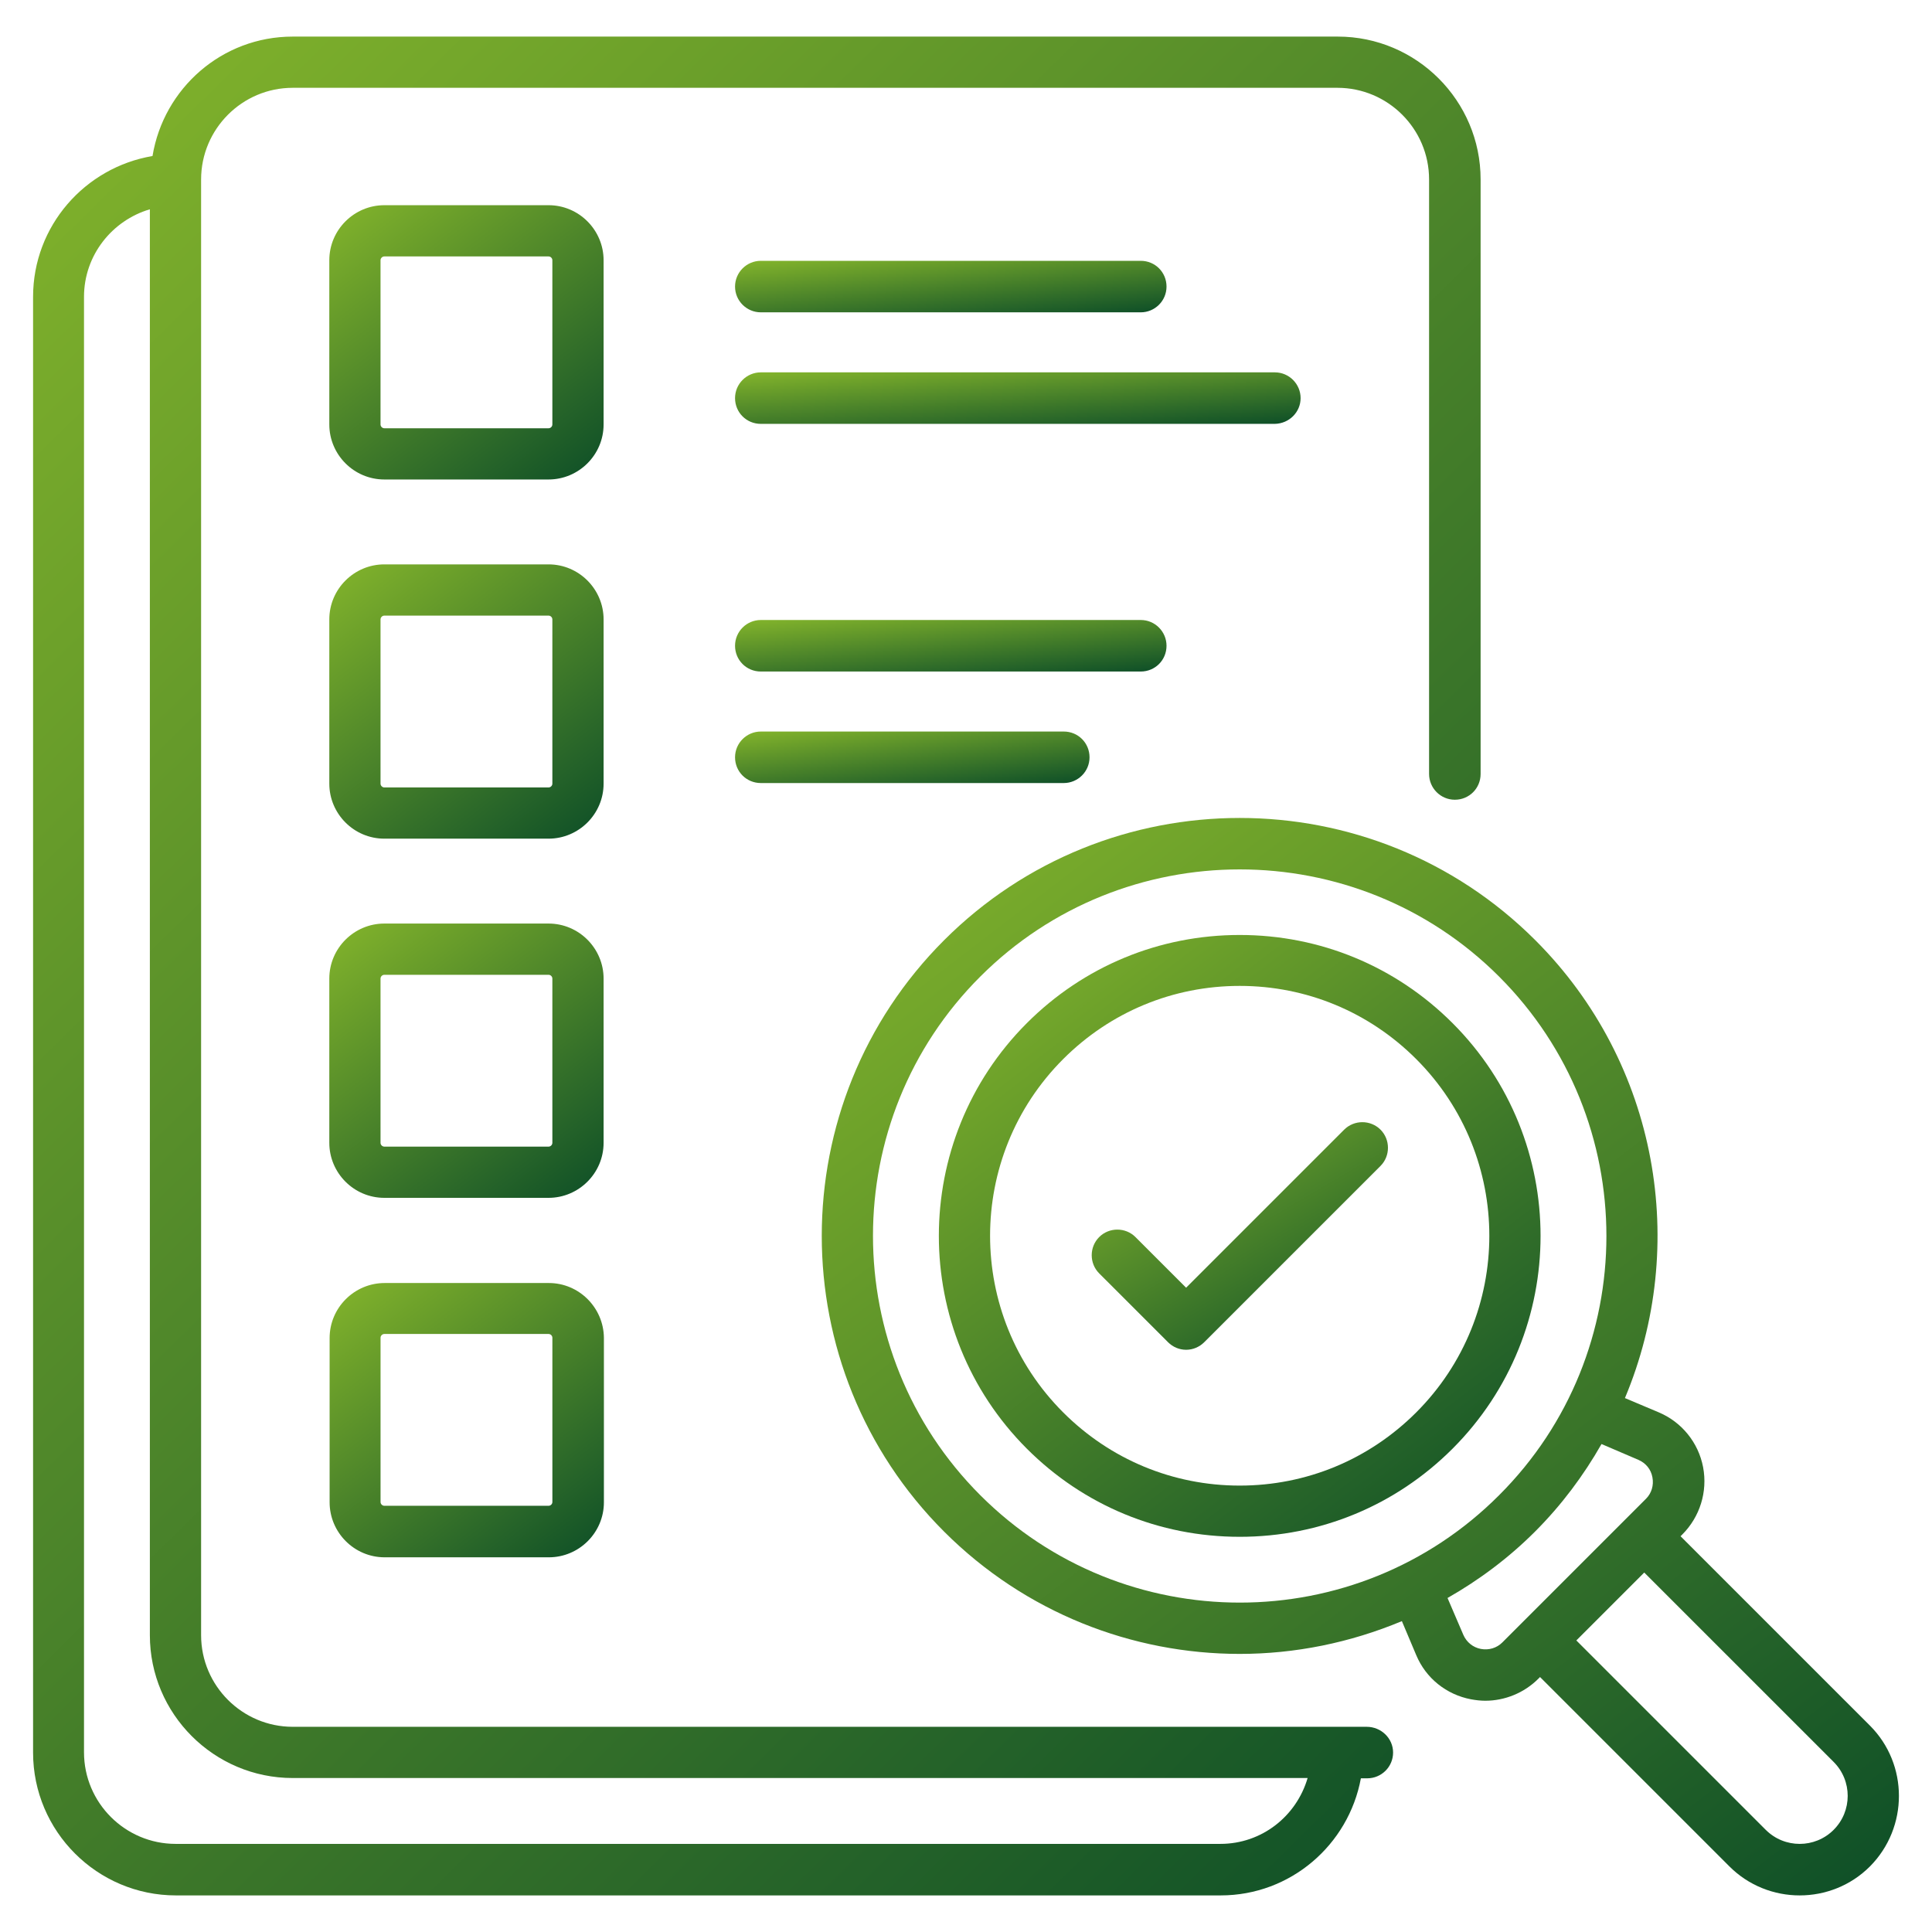
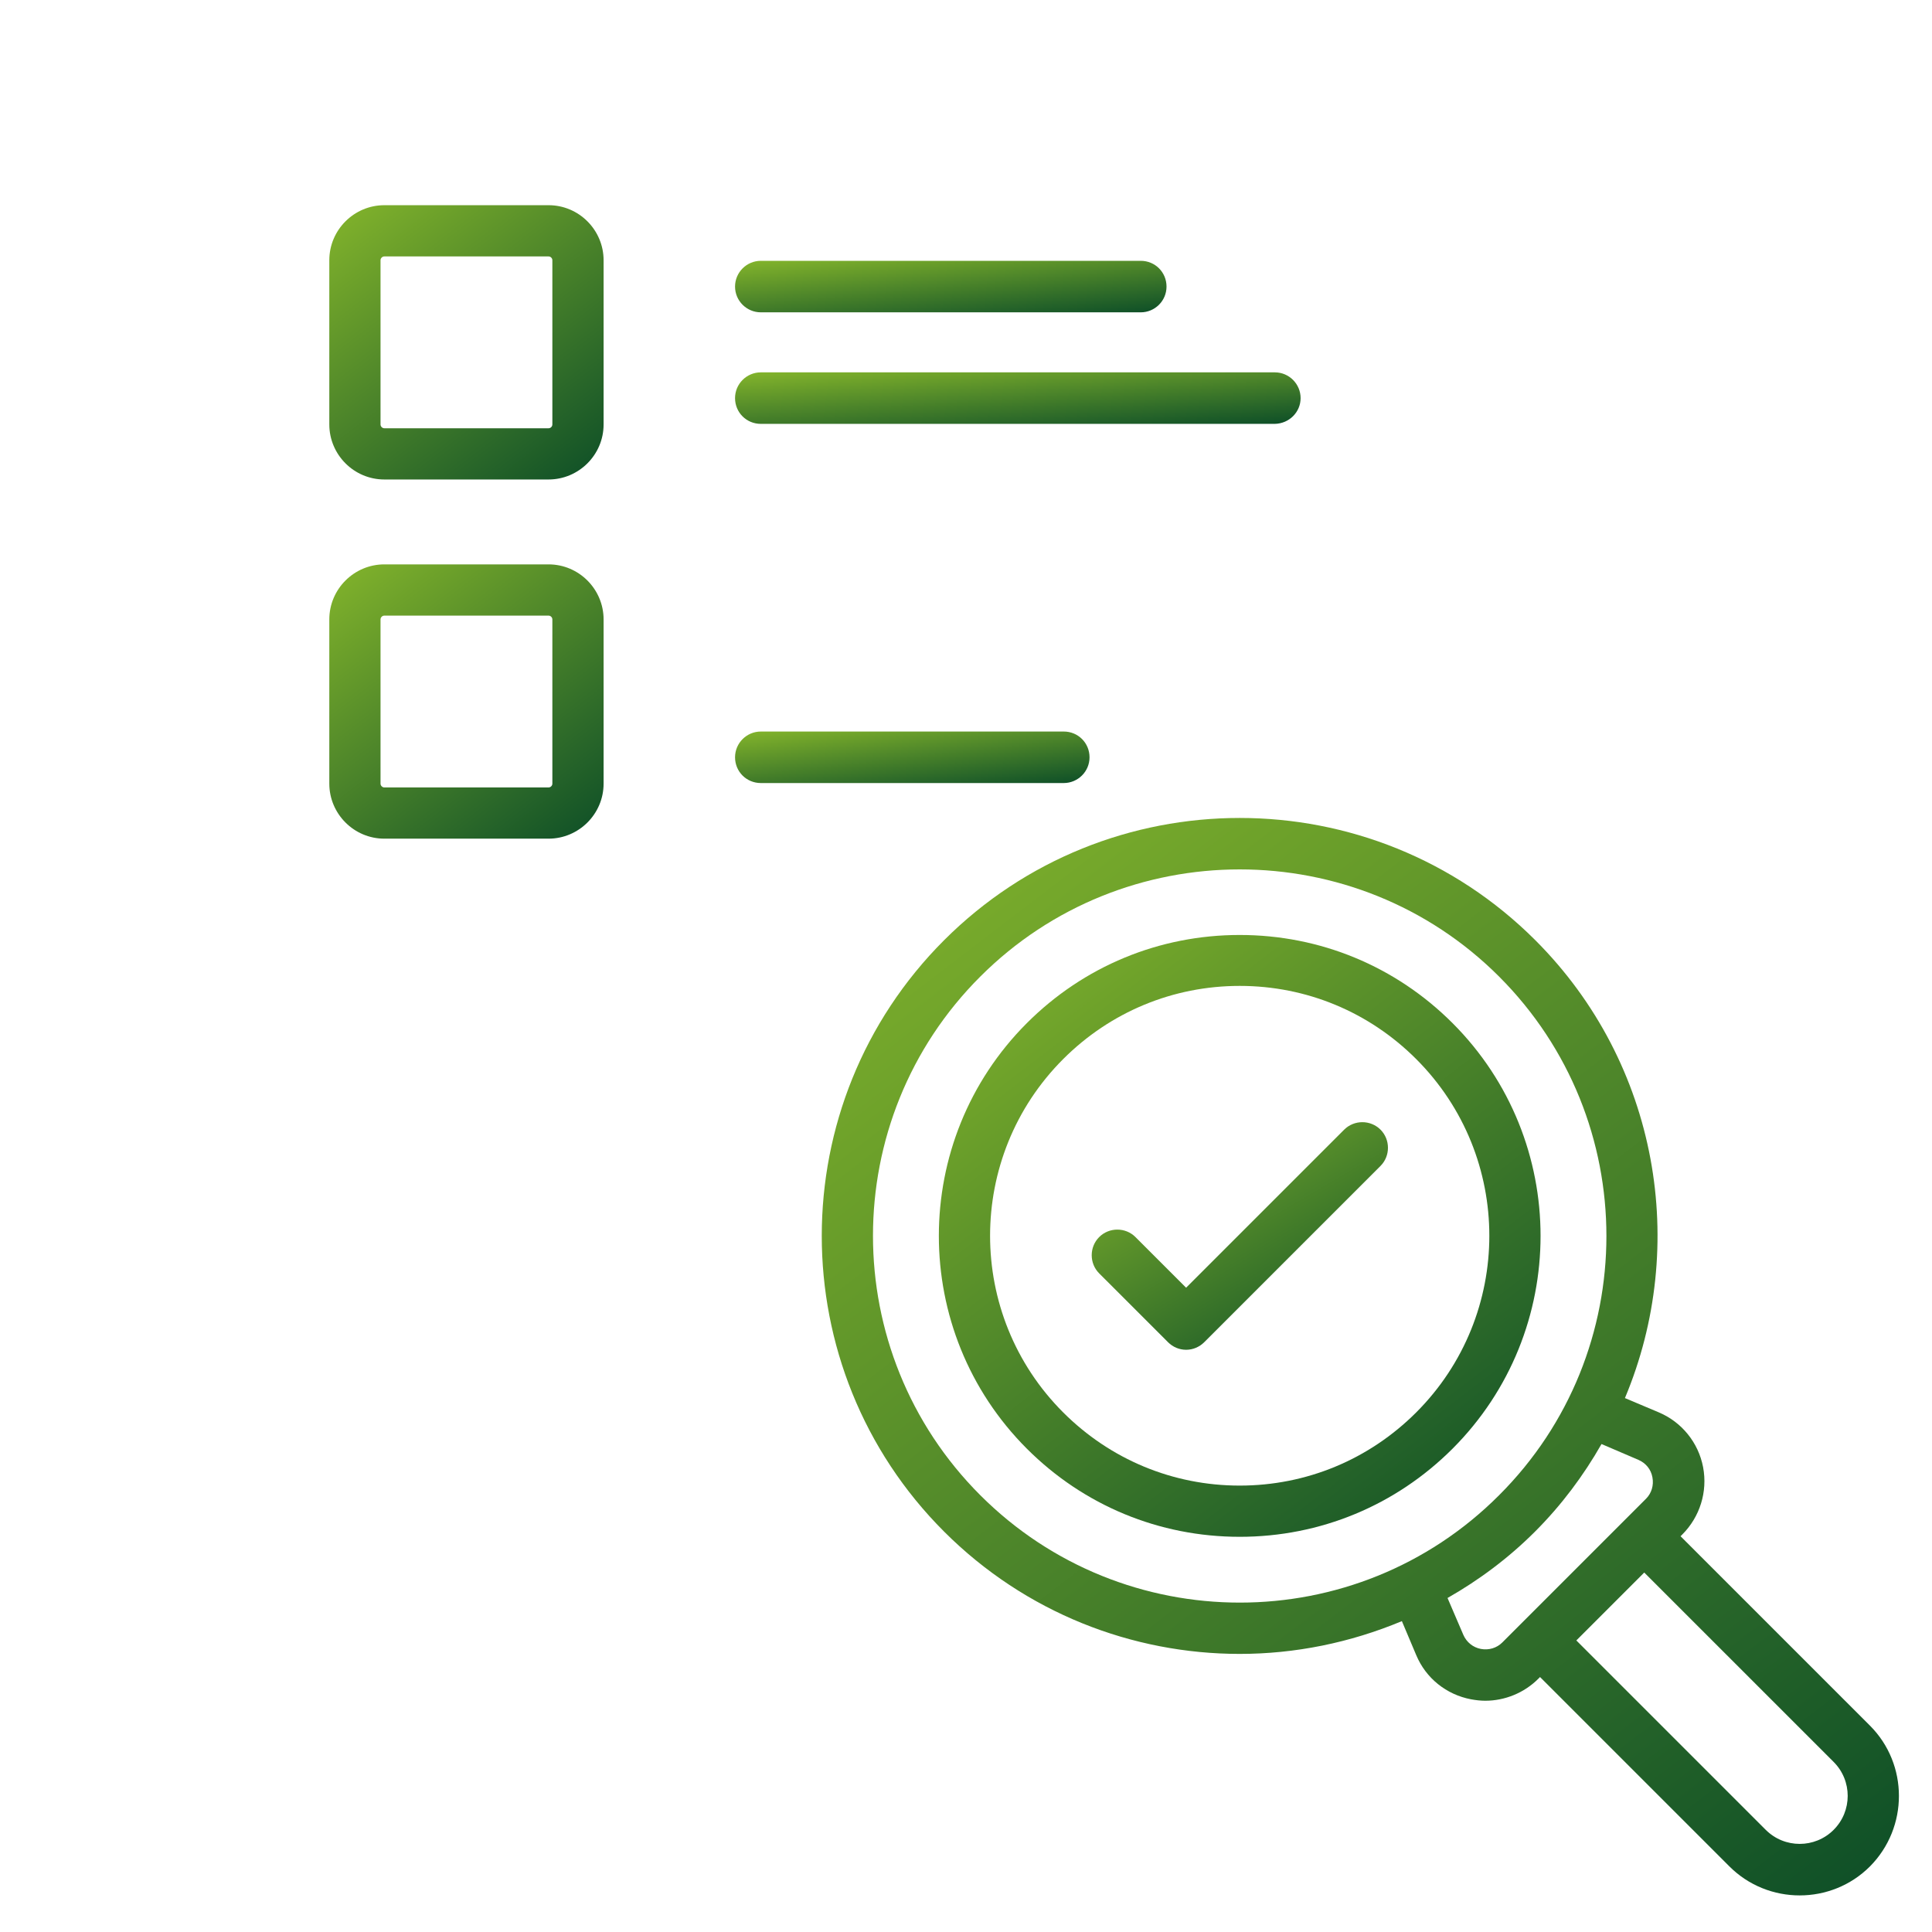
<svg xmlns="http://www.w3.org/2000/svg" width="100" height="100" viewBox="0 0 100 100" fill="none">
  <path d="M31.242 13.47C31.242 11.909 29.969 10.621 28.393 10.621H19.893C18.333 10.621 17.045 11.894 17.045 13.47V21.97C17.045 23.53 18.318 24.818 19.893 24.818H28.393C29.954 24.818 31.242 23.546 31.242 21.97V13.47ZM28.59 21.97C28.59 22.076 28.5 22.167 28.393 22.167H19.893C19.787 22.167 19.696 22.076 19.696 21.97V13.47C19.696 13.364 19.787 13.273 19.893 13.273H28.393C28.5 13.273 28.59 13.364 28.59 13.47V21.97Z" fill="url(#paint0_linear_71_150)" />
  <path d="M39.379 16.166H59.046C59.773 16.166 60.379 15.576 60.379 14.833C60.379 14.091 59.788 13.5 59.046 13.5H39.379C38.652 13.5 38.046 14.091 38.046 14.833C38.046 15.576 38.652 16.166 39.379 16.166Z" fill="url(#paint1_linear_71_150)" />
  <path d="M67.319 20.606C67.319 19.879 66.728 19.273 65.985 19.273H39.379C38.652 19.273 38.046 19.864 38.046 20.606C38.046 21.349 38.637 21.939 39.379 21.939H65.985C66.728 21.924 67.319 21.333 67.319 20.606Z" fill="url(#paint2_linear_71_150)" />
  <path d="M31.242 32.061C31.242 30.5 29.969 29.212 28.393 29.212H19.893C18.333 29.212 17.045 30.485 17.045 32.061V40.561C17.045 42.121 18.318 43.409 19.893 43.409H28.393C29.954 43.409 31.242 42.136 31.242 40.561V32.061ZM28.59 40.561C28.59 40.667 28.5 40.758 28.393 40.758H19.893C19.787 40.758 19.696 40.667 19.696 40.561V32.061C19.696 31.955 19.787 31.864 19.893 31.864H28.393C28.5 31.864 28.59 31.955 28.59 32.061V40.561Z" fill="url(#paint3_linear_71_150)" />
-   <path d="M60.379 33.424C60.379 32.697 59.788 32.091 59.046 32.091H39.379C38.652 32.091 38.046 32.682 38.046 33.424C38.046 34.167 38.637 34.758 39.379 34.758H59.046C59.788 34.758 60.379 34.167 60.379 33.424Z" fill="url(#paint4_linear_71_150)" />
  <path d="M39.379 37.864C38.652 37.864 38.046 38.455 38.046 39.197C38.046 39.939 38.637 40.53 39.379 40.53H55.061C55.788 40.53 56.394 39.939 56.394 39.197C56.394 38.455 55.803 37.864 55.061 37.864H39.379Z" fill="url(#paint5_linear_71_150)" />
-   <path d="M31.242 50.652C31.242 49.091 29.969 47.803 28.393 47.803H19.893C18.333 47.803 17.045 49.076 17.045 50.652V59.152C17.045 60.712 18.318 62 19.893 62H28.393C29.954 62 31.242 60.727 31.242 59.152V50.652ZM28.59 59.152C28.59 59.258 28.5 59.349 28.393 59.349H19.893C19.787 59.349 19.696 59.258 19.696 59.152V50.652C19.696 50.545 19.787 50.455 19.893 50.455H28.393C28.5 50.455 28.59 50.545 28.59 50.652V59.152Z" fill="url(#paint6_linear_71_150)" />
-   <path d="M28.409 66.409H19.909C18.348 66.409 17.061 67.682 17.061 69.258V77.758C17.061 79.318 18.333 80.606 19.909 80.606H28.409C29.97 80.606 31.258 79.333 31.258 77.758V69.243C31.242 67.682 29.97 66.409 28.409 66.409ZM28.591 77.743C28.591 77.849 28.5 77.939 28.394 77.939H19.894C19.788 77.939 19.697 77.849 19.697 77.743V69.243C19.697 69.136 19.788 69.046 19.894 69.046H28.394C28.5 69.046 28.591 69.136 28.591 69.243V77.743Z" fill="url(#paint7_linear_71_150)" />
  <path d="M75.182 52.955C72.242 50.015 68.333 48.394 64.167 48.394C60 48.394 56.091 50.015 53.151 52.955C47.076 59.03 47.076 68.909 53.151 74.985C56.091 77.924 60 79.545 64.167 79.545C68.333 79.545 72.242 77.924 75.182 74.985C81.258 68.909 81.258 59.03 75.182 52.955ZM73.303 73.106C70.864 75.545 67.621 76.894 64.167 76.894C60.712 76.894 57.47 75.545 55.03 73.106C49.985 68.061 49.985 59.864 55.03 54.818C57.47 52.379 60.712 51.03 64.167 51.03C67.621 51.03 70.864 52.379 73.303 54.818C78.349 59.864 78.349 68.061 73.303 73.106Z" fill="url(#paint8_linear_71_150)" />
  <path d="M96.788 89.318L86.985 79.515L87.076 79.424C87.985 78.515 88.394 77.212 88.152 75.939C87.909 74.667 87.046 73.606 85.864 73.106L84.106 72.364C87.409 64.5 85.864 55.061 79.47 48.667C71.03 40.227 57.303 40.227 48.864 48.667C40.424 57.106 40.424 70.833 48.864 79.273C53.076 83.485 58.621 85.606 64.167 85.606C67.03 85.606 69.879 85.03 72.561 83.909L73.303 85.667C73.803 86.864 74.864 87.712 76.136 87.955C76.379 88 76.636 88.03 76.879 88.03C77.894 88.03 78.894 87.621 79.621 86.894L79.712 86.803L89.515 96.606C90.515 97.606 91.833 98.106 93.152 98.106C94.47 98.106 95.788 97.606 96.788 96.606C98.788 94.591 98.788 91.318 96.788 89.318ZM50.742 77.394C43.333 69.985 43.333 57.939 50.742 50.545C54.44 46.849 59.303 45 64.167 45C69.03 45 73.894 46.849 77.591 50.545C85 57.955 85 70 77.591 77.394C70.197 84.803 58.152 84.803 50.742 77.394ZM76.652 85.349C76.243 85.273 75.909 85 75.743 84.621L74.924 82.712C76.546 81.788 78.076 80.652 79.455 79.273C80.833 77.894 81.97 76.364 82.894 74.743L84.803 75.561C85.182 75.727 85.455 76.046 85.53 76.47C85.606 76.879 85.485 77.288 85.197 77.576L84.167 78.606L78.788 83.985L77.758 85.015C77.47 85.303 77.061 85.424 76.652 85.349ZM94.909 94.712C93.939 95.682 92.364 95.682 91.394 94.712L81.591 84.909L85.106 81.394L94.909 91.197C95.879 92.167 95.879 93.743 94.909 94.712Z" fill="url(#paint9_linear_71_150)" />
-   <path d="M70.742 89.379H15.151C12.545 89.379 10.409 87.258 10.409 84.636V9.288C10.409 6.682 12.53 4.545 15.151 4.545H69.227C71.833 4.545 73.969 6.667 73.969 9.288V40.061C73.969 40.788 74.56 41.394 75.303 41.394C76.045 41.394 76.636 40.803 76.636 40.061V9.288C76.636 5.212 73.318 1.894 69.242 1.894H15.151C11.485 1.894 8.469 4.576 7.894 8.076C4.394 8.667 1.712 11.697 1.712 15.364V90.712C1.712 94.788 5.03 98.106 9.106 98.106H63.182C66.803 98.106 69.803 95.485 70.439 92.045H70.772C71.5 92.045 72.106 91.454 72.106 90.712C72.106 89.97 71.485 89.379 70.742 89.379ZM63.166 95.439H9.091C6.485 95.439 4.348 93.318 4.348 90.697V15.364C4.348 13.212 5.803 11.409 7.757 10.833V84.636C7.757 88.712 11.076 92.03 15.151 92.03H67.682C67.106 94 65.318 95.439 63.166 95.439Z" fill="url(#paint10_linear_71_150)" />
  <path d="M69.575 58.47L61.393 66.652L58.772 64.031C58.257 63.515 57.408 63.515 56.893 64.031C56.378 64.546 56.378 65.394 56.893 65.909L60.454 69.47C60.711 69.727 61.045 69.864 61.393 69.864C61.742 69.864 62.075 69.727 62.333 69.47L71.454 60.349C71.969 59.834 71.969 58.985 71.454 58.47C70.939 57.955 70.09 57.955 69.575 58.47Z" fill="url(#paint11_linear_71_150)" />
  <defs>
    <linearGradient id="paint0_linear_71_150" x1="17.834" y1="10.191" x2="29.736" y2="25.75" gradientUnits="userSpaceOnUse">
      <stop stop-color="#83B42B" />
      <stop offset="1" stop-color="#0E4F28" />
    </linearGradient>
    <linearGradient id="paint1_linear_71_150" x1="39.287" y1="13.419" x2="39.706" y2="18.014" gradientUnits="userSpaceOnUse">
      <stop stop-color="#83B42B" />
      <stop offset="1" stop-color="#0E4F28" />
    </linearGradient>
    <linearGradient id="paint2_linear_71_150" x1="39.672" y1="19.192" x2="39.993" y2="23.802" gradientUnits="userSpaceOnUse">
      <stop stop-color="#83B42B" />
      <stop offset="1" stop-color="#0E4F28" />
    </linearGradient>
    <linearGradient id="paint3_linear_71_150" x1="17.834" y1="28.782" x2="29.736" y2="44.341" gradientUnits="userSpaceOnUse">
      <stop stop-color="#83B42B" />
      <stop offset="1" stop-color="#0E4F28" />
    </linearGradient>
    <linearGradient id="paint4_linear_71_150" x1="39.287" y1="32.01" x2="39.706" y2="36.605" gradientUnits="userSpaceOnUse">
      <stop stop-color="#83B42B" />
      <stop offset="1" stop-color="#0E4F28" />
    </linearGradient>
    <linearGradient id="paint5_linear_71_150" x1="39.065" y1="37.783" x2="39.574" y2="42.359" gradientUnits="userSpaceOnUse">
      <stop stop-color="#83B42B" />
      <stop offset="1" stop-color="#0E4F28" />
    </linearGradient>
    <linearGradient id="paint6_linear_71_150" x1="17.834" y1="47.373" x2="29.736" y2="62.932" gradientUnits="userSpaceOnUse">
      <stop stop-color="#83B42B" />
      <stop offset="1" stop-color="#0E4F28" />
    </linearGradient>
    <linearGradient id="paint7_linear_71_150" x1="17.849" y1="65.979" x2="29.752" y2="81.538" gradientUnits="userSpaceOnUse">
      <stop stop-color="#83B42B" />
      <stop offset="1" stop-color="#0E4F28" />
    </linearGradient>
    <linearGradient id="paint8_linear_71_150" x1="50.325" y1="47.45" x2="76.444" y2="81.585" gradientUnits="userSpaceOnUse">
      <stop stop-color="#83B42B" />
      <stop offset="1" stop-color="#0E4F28" />
    </linearGradient>
    <linearGradient id="paint9_linear_71_150" x1="45.632" y1="40.647" x2="92.391" y2="101.755" gradientUnits="userSpaceOnUse">
      <stop stop-color="#83B42B" />
      <stop offset="1" stop-color="#0E4F28" />
    </linearGradient>
    <linearGradient id="paint10_linear_71_150" x1="5.874" y1="-1.022" x2="89.436" y2="84.043" gradientUnits="userSpaceOnUse">
      <stop stop-color="#83B42B" />
      <stop offset="1" stop-color="#0E4F28" />
    </linearGradient>
    <linearGradient id="paint11_linear_71_150" x1="57.359" y1="57.727" x2="66.299" y2="72.938" gradientUnits="userSpaceOnUse">
      <stop stop-color="#83B42B" />
      <stop offset="1" stop-color="#0E4F28" />
    </linearGradient>
  </defs>
</svg>